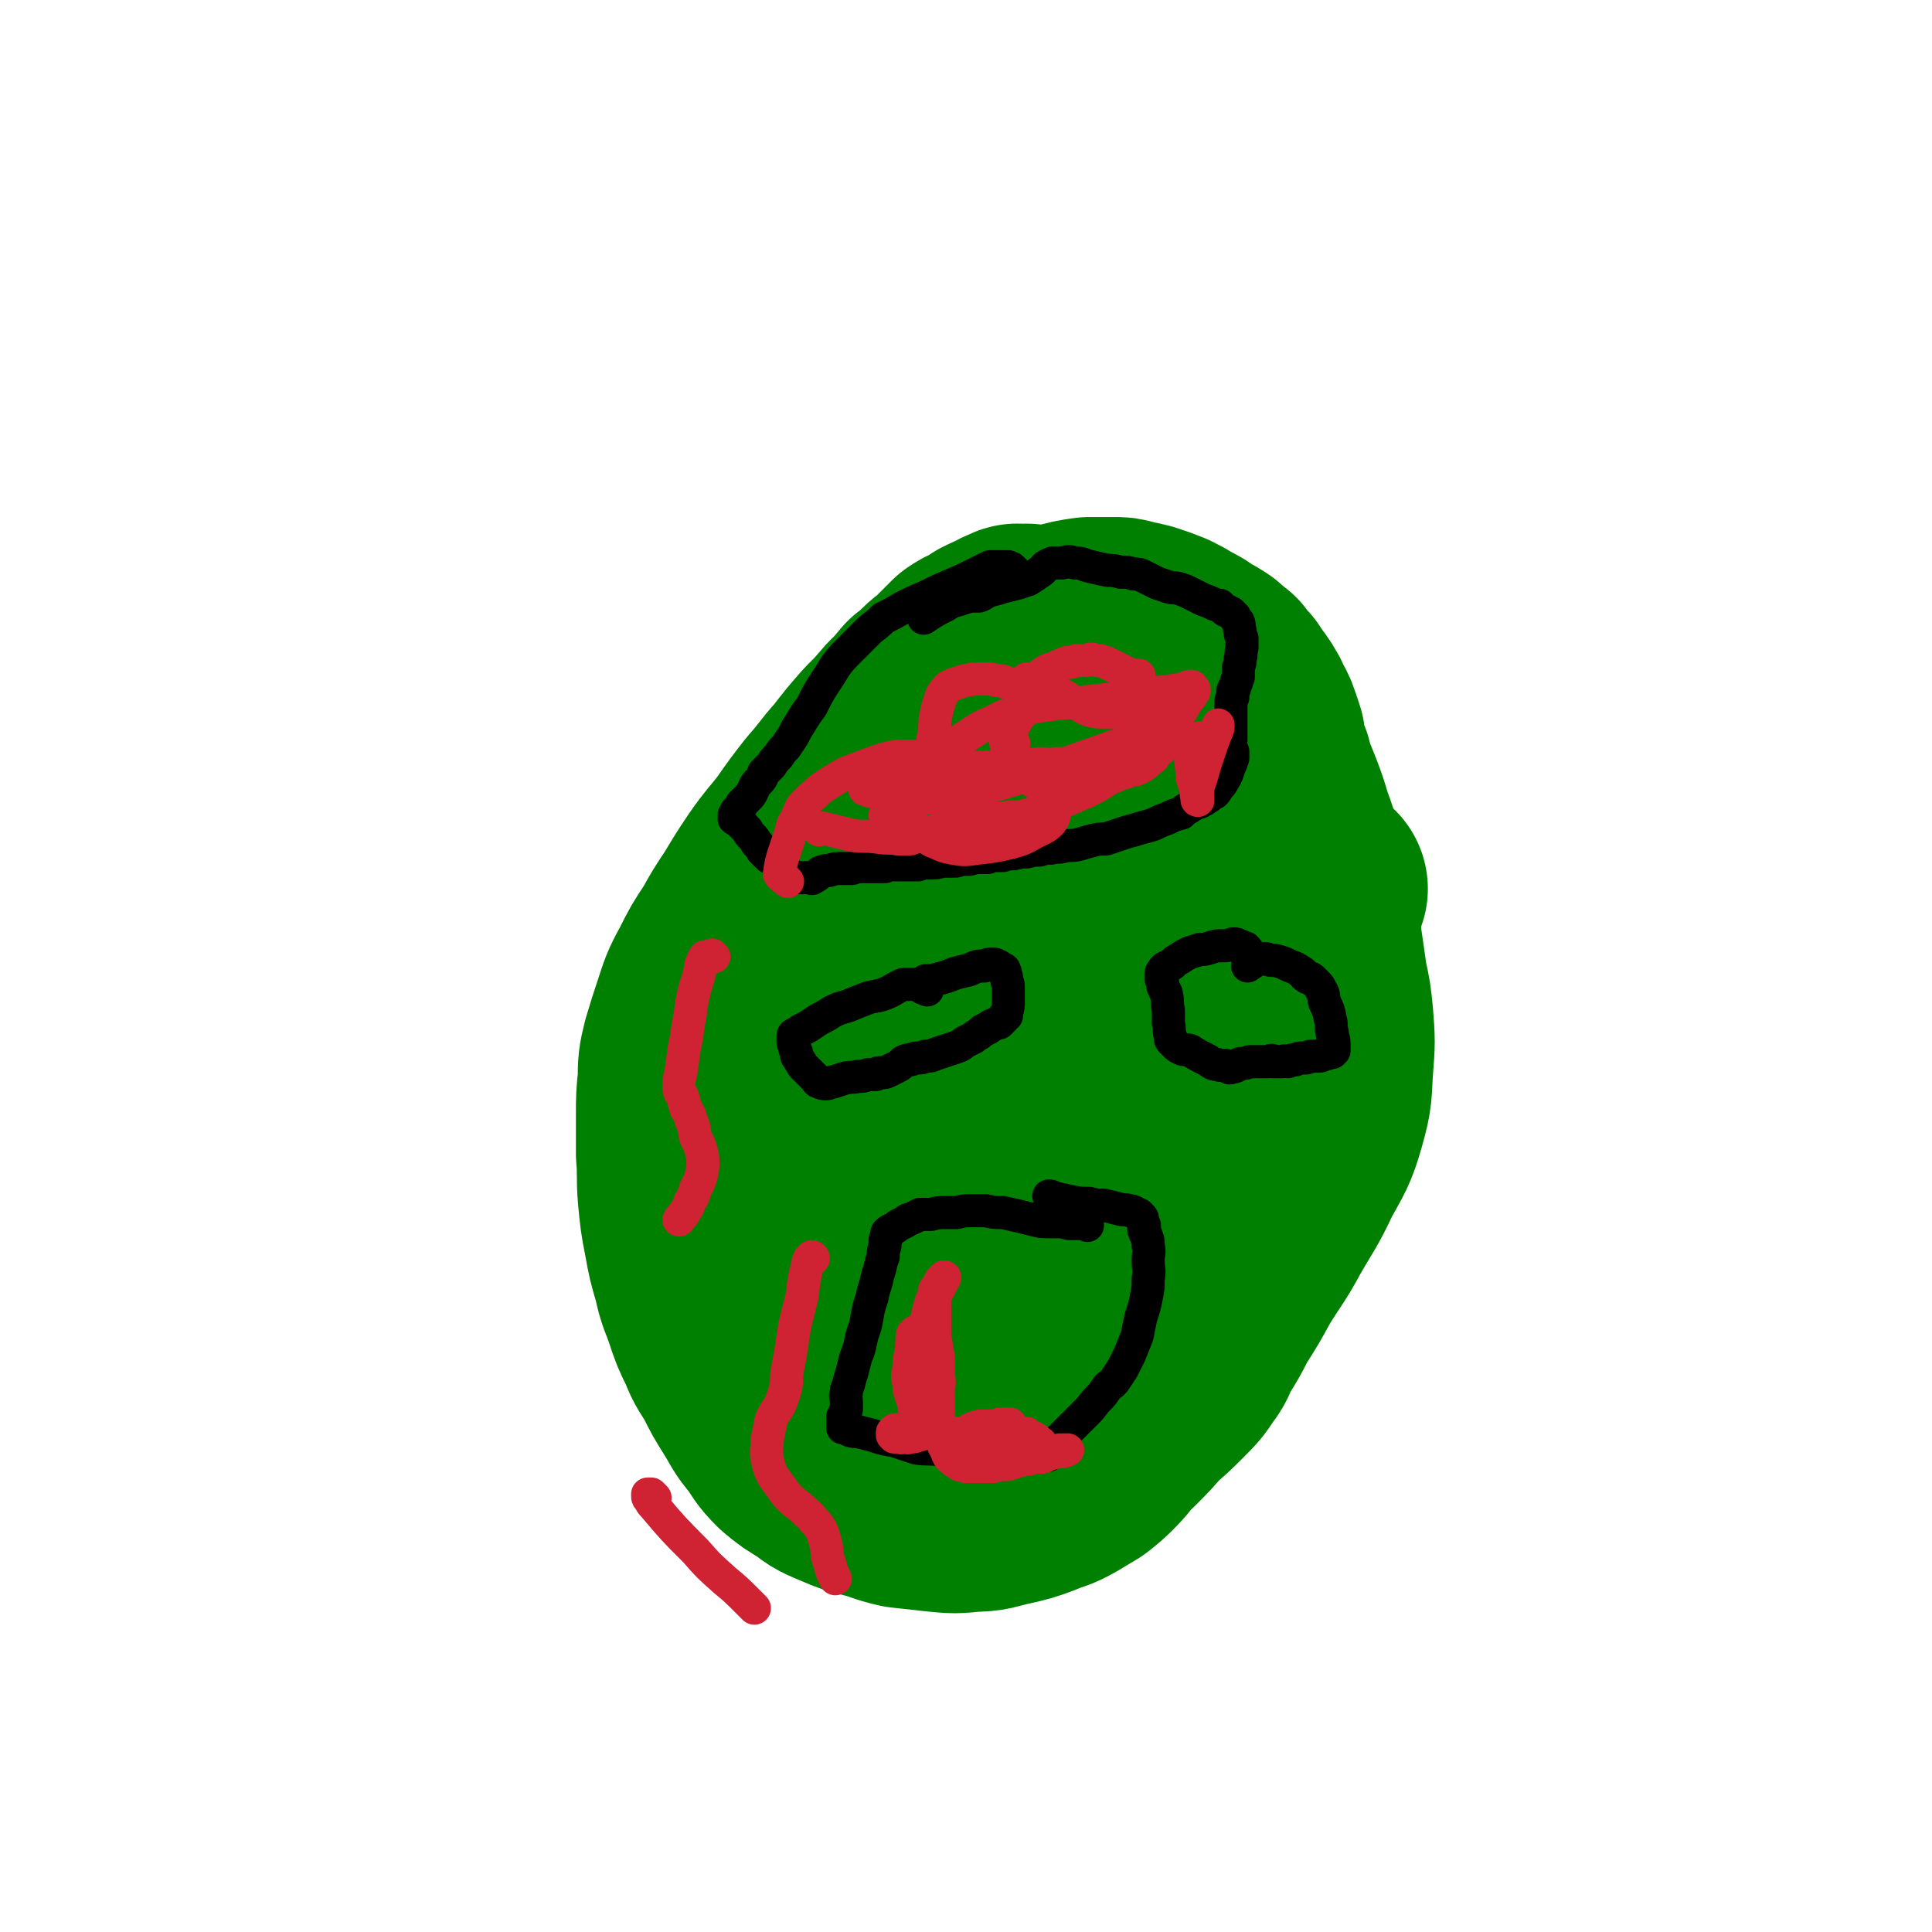
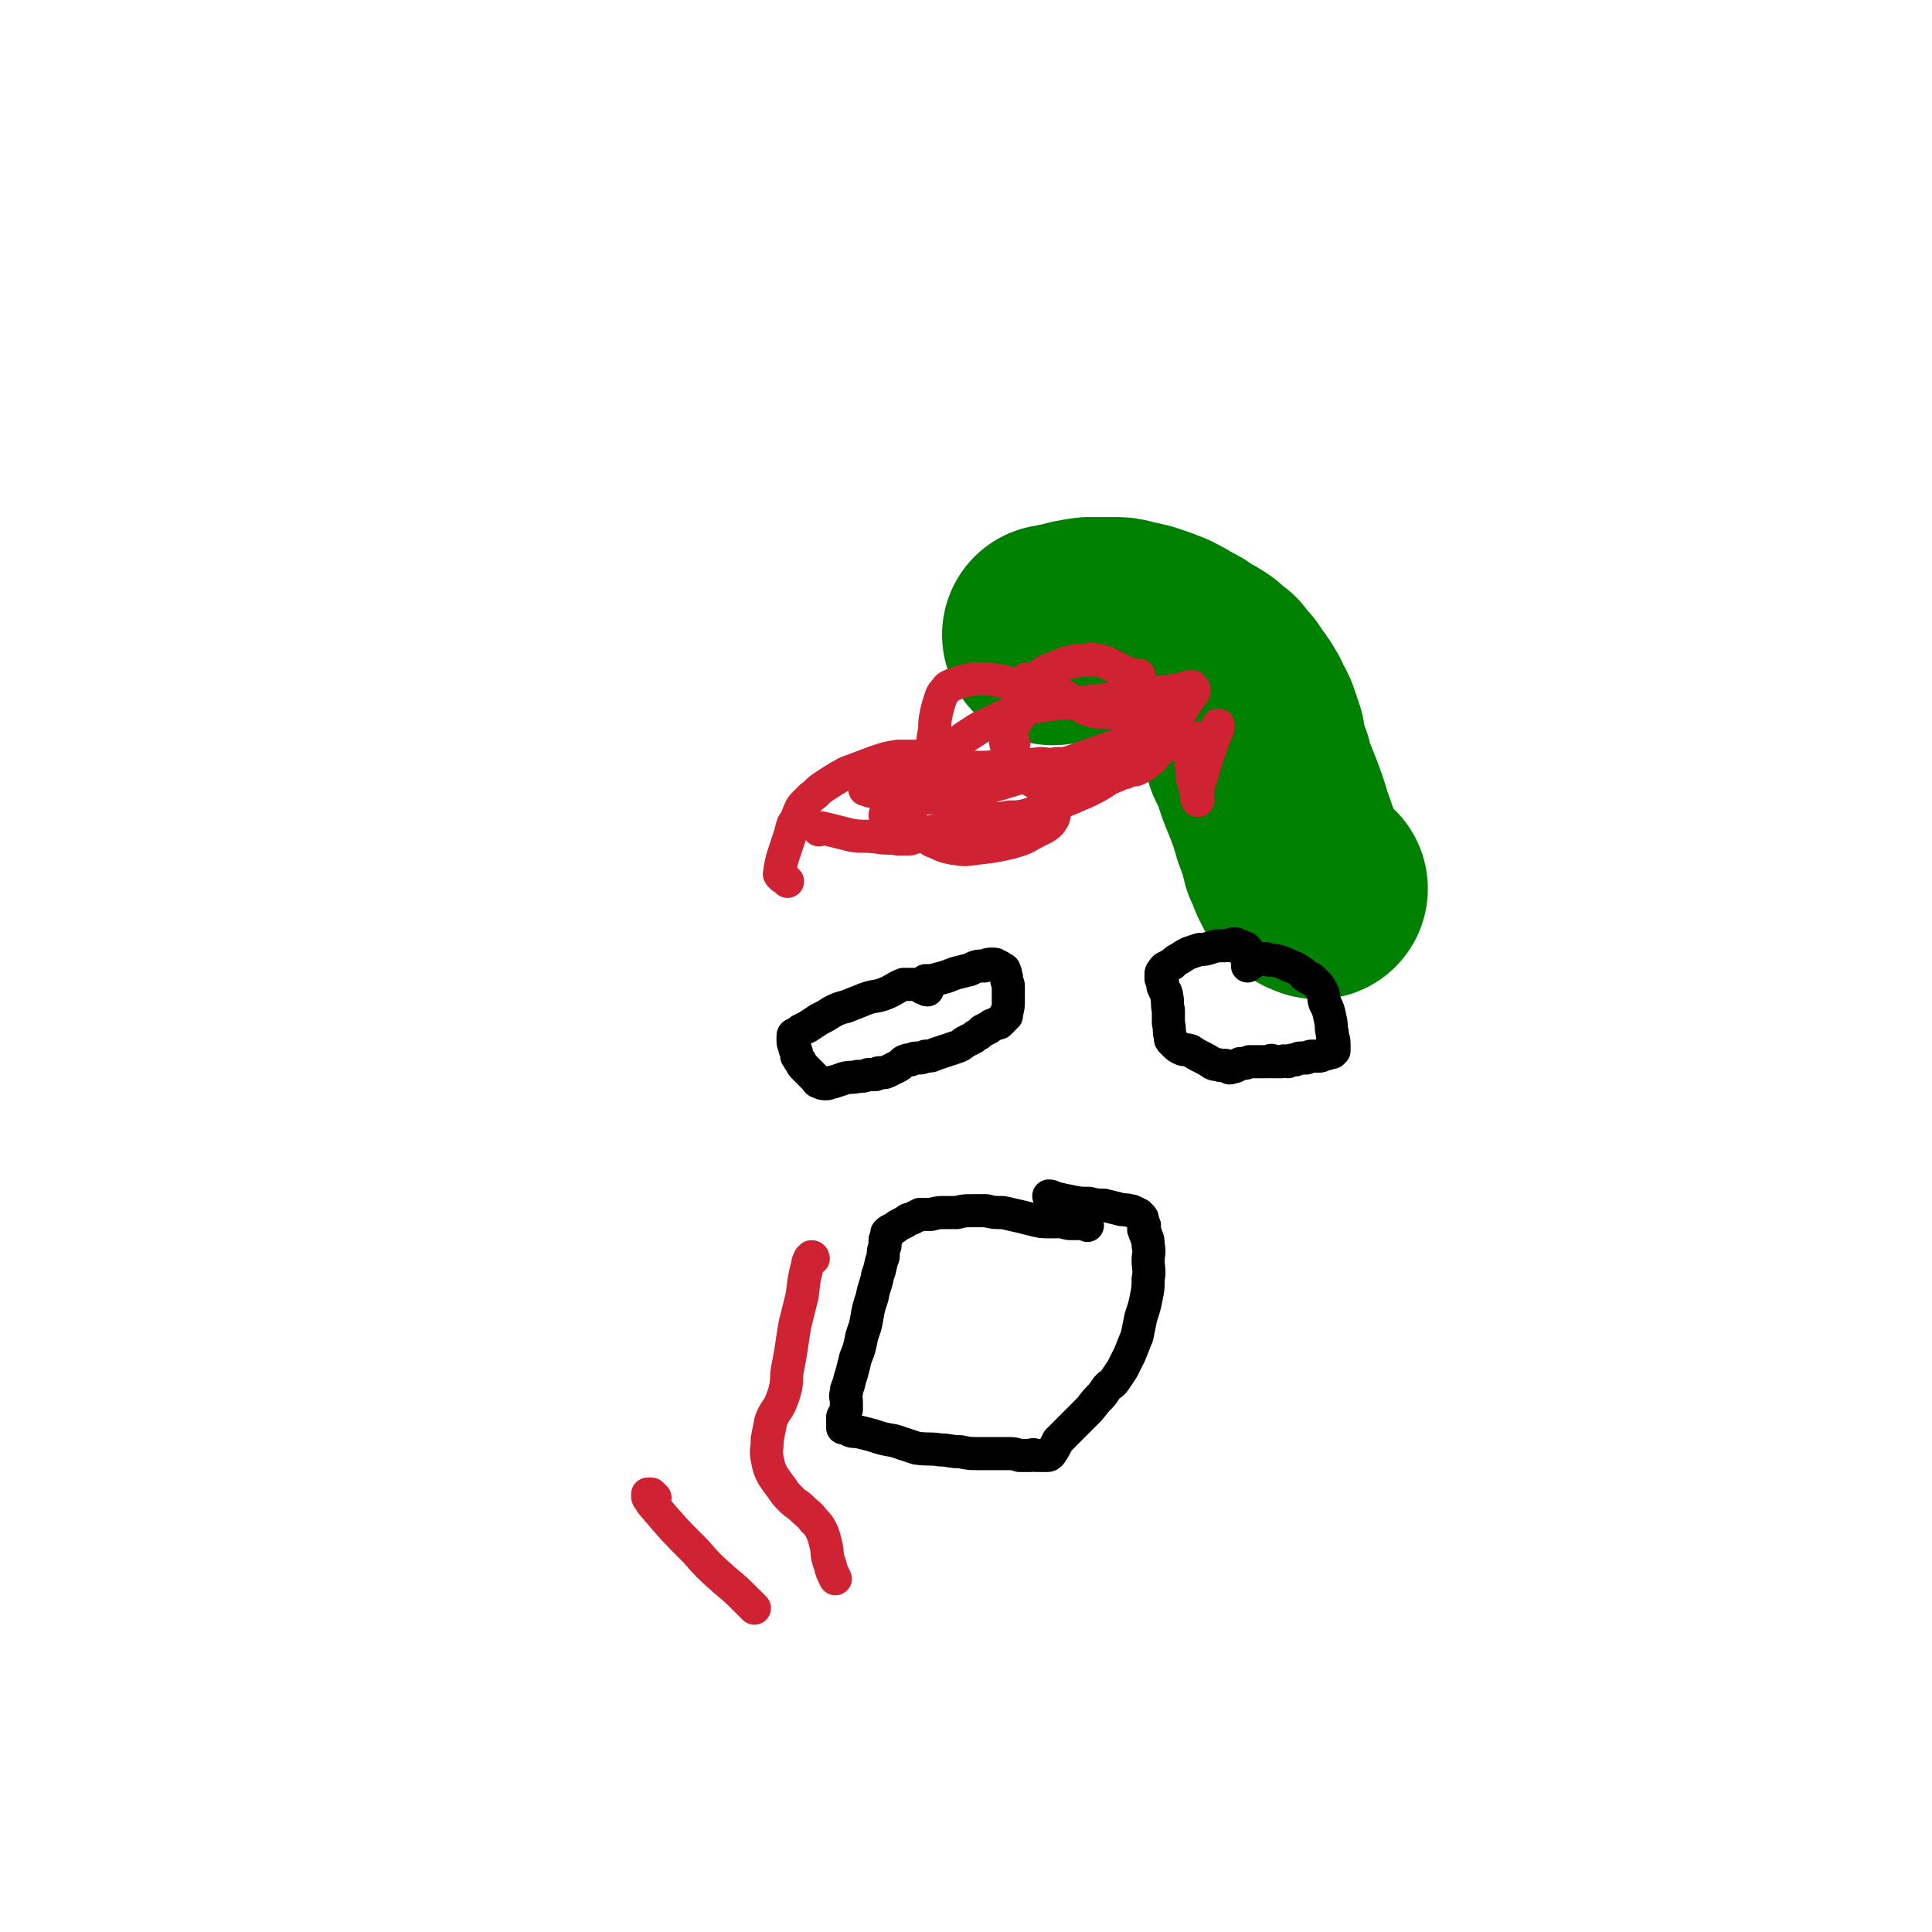
<svg xmlns="http://www.w3.org/2000/svg" viewBox="0 0 1050 1050" version="1.1">
  <g fill="none" stroke="#008000" stroke-width="120" stroke-linecap="round" stroke-linejoin="round">
-     <path d="M560,346c0,0 0,-1 -1,-1 0,0 0,0 0,0 -1,0 -1,0 -1,0 0,-1 0,0 -1,0 0,0 0,0 -1,0 -1,0 -1,0 -1,0 -1,0 -1,0 -2,0 0,0 0,-1 -1,0 -3,1 -3,1 -6,3 -3,1 -3,1 -7,3 -3,2 -3,2 -6,4 -3,1 -3,1 -6,3 -2,2 -2,2 -5,5 -2,2 -2,2 -5,5 -3,3 -3,2 -6,5 -4,4 -4,4 -8,7 -5,6 -5,6 -10,11 -6,7 -6,7 -12,13 -7,8 -7,8 -14,17 -8,9 -7,9 -15,18 -7,9 -7,9 -14,19 -7,9 -7,8 -14,18 -6,9 -6,9 -12,19 -6,9 -6,9 -11,18 -6,9 -6,9 -11,19 -5,9 -5,10 -8,19 -3,9 -3,9 -6,19 -2,8 -2,9 -2,17 -1,9 -1,10 -1,19 0,10 0,10 0,21 1,11 0,12 1,23 1,10 1,11 3,21 2,11 2,11 5,21 2,10 3,10 6,19 3,9 3,9 7,17 3,8 4,8 8,15 4,8 4,8 9,16 5,8 4,8 10,15 5,7 4,7 10,13 6,5 6,5 13,9 6,5 7,5 14,8 7,3 7,3 15,5 8,2 8,3 17,5 9,1 9,1 18,2 10,1 10,1 19,0 9,0 9,-1 18,-3 9,-2 9,-2 17,-5 7,-3 7,-2 14,-6 5,-3 5,-3 10,-6 5,-4 5,-4 9,-8 6,-6 5,-7 11,-12 7,-7 7,-7 13,-14 7,-6 7,-6 13,-12 6,-6 6,-6 10,-12 4,-5 3,-6 6,-11 5,-8 5,-8 9,-16 7,-11 7,-11 13,-22 8,-13 9,-13 16,-26 8,-14 9,-14 16,-29 7,-13 8,-13 12,-27 4,-14 3,-14 4,-28 1,-13 1,-13 0,-26 -1,-10 -1,-10 -3,-19 -1,-7 -1,-7 -2,-14 -1,-7 -1,-7 -2,-13 -1,-7 -1,-7 -3,-14 -3,-9 -3,-9 -6,-18 -3,-9 -2,-9 -6,-18 -3,-8 -4,-8 -8,-16 -3,-6 -2,-7 -6,-12 -4,-5 -5,-5 -9,-8 -4,-4 -4,-4 -9,-8 -5,-3 -5,-4 -10,-6 -5,-2 -5,-2 -10,-3 -4,-1 -4,-1 -9,-1 -4,0 -4,1 -8,2 -4,1 -4,2 -8,3 -4,2 -4,1 -8,3 -5,3 -5,3 -10,6 -6,4 -6,4 -12,8 -9,5 -9,5 -17,11 -10,8 -10,8 -19,16 -10,9 -10,9 -20,19 -6,6 -6,6 -13,13 -2,2 -2,3 -5,5 -7,9 -7,9 -14,18 -7,9 -8,9 -14,18 -8,11 -9,11 -16,23 -8,12 -8,12 -14,26 -6,13 -6,13 -10,27 -4,13 -4,14 -4,28 -1,13 0,13 1,26 2,14 2,15 5,28 3,15 4,15 9,28 5,13 5,13 11,26 5,12 5,12 11,23 5,10 4,10 11,19 4,6 4,7 9,11 4,2 5,3 9,1 6,-2 6,-4 11,-9 9,-10 9,-10 18,-21 13,-17 13,-17 25,-34 14,-21 14,-21 27,-42 15,-25 16,-24 30,-49 15,-25 15,-24 27,-50 11,-21 11,-21 18,-43 6,-17 7,-18 9,-35 2,-13 2,-14 -1,-26 -1,-8 -1,-10 -6,-16 -4,-4 -5,-4 -11,-4 -7,-1 -8,0 -15,3 -13,7 -13,7 -25,15 -19,13 -19,13 -36,28 -19,18 -20,18 -36,38 -14,18 -15,18 -24,38 -7,15 -7,16 -9,33 -2,11 -2,12 1,23 2,8 2,9 8,14 5,5 6,5 12,6 8,2 8,2 16,1 9,-1 10,-1 18,-4 11,-5 11,-5 21,-12 10,-7 11,-7 19,-15 9,-8 10,-8 15,-18 5,-10 4,-10 6,-21 1,-13 1,-13 0,-26 -1,-11 -1,-11 -3,-22 -2,-7 -1,-8 -5,-14 -2,-3 -3,-4 -7,-5 -3,0 -4,1 -7,3 -4,2 -4,2 -8,5 -4,4 -4,4 -7,9 -4,4 -4,4 -7,8 -2,3 -3,3 -3,6 -1,0 1,0 2,0 4,-1 4,-2 8,-4 " />
    <path d="M716,483c0,0 -1,0 -1,-1 0,0 0,0 0,0 -1,0 -1,0 -1,0 -1,0 -1,0 -1,-1 -1,0 -1,0 -1,-1 -1,0 -1,0 -2,-1 -1,0 -1,0 -2,-1 0,-1 -1,-1 -1,-2 -3,-5 -2,-5 -5,-11 -2,-8 -2,-8 -5,-16 -2,-7 -2,-7 -5,-15 -2,-5 -2,-5 -4,-10 -1,-3 -1,-3 -2,-7 -1,-2 -1,-2 -2,-4 -1,-2 -1,-2 -2,-4 0,-2 1,-2 0,-4 0,-2 0,-2 0,-3 -1,-3 -1,-3 -2,-6 -1,-3 -1,-3 -2,-5 -2,-3 -2,-3 -3,-6 -2,-3 -2,-4 -4,-6 -2,-3 -2,-3 -4,-6 -3,-3 -3,-3 -5,-6 -3,-2 -3,-2 -6,-5 -3,-2 -3,-2 -7,-4 -4,-3 -4,-3 -8,-5 -5,-3 -5,-3 -9,-5 -5,-2 -5,-2 -11,-4 -4,-1 -4,-1 -9,-2 -3,-1 -3,-1 -7,-1 -3,0 -3,0 -6,0 -3,0 -3,0 -7,0 -7,1 -7,1 -14,3 -3,0 -3,1 -6,1 " />
  </g>
  <g fill="none" stroke="#000000" stroke-width="18" stroke-linecap="round" stroke-linejoin="round">
-     <path d="M551,310c0,0 -1,-1 -1,-1 -1,-1 -1,0 -2,-1 -1,0 -1,0 -1,0 -1,0 -1,0 -1,0 -1,0 -1,0 -3,0 0,0 0,0 -1,0 0,0 0,0 0,0 -1,0 -1,0 -2,0 0,0 0,0 -1,0 0,0 -1,0 -1,0 -4,2 -4,2 -8,4 -6,3 -6,3 -13,6 -7,3 -7,3 -13,6 -7,3 -7,3 -13,6 -5,3 -5,3 -11,6 -3,3 -3,3 -7,6 -3,3 -3,3 -6,6 -3,3 -3,3 -6,6 -4,4 -4,4 -7,8 -3,5 -3,5 -7,11 -3,5 -3,5 -6,11 -3,4 -3,4 -6,9 -2,3 -2,3 -4,7 -2,3 -2,3 -4,6 -2,2 -2,2 -4,5 -2,2 -2,2 -4,5 -2,2 -2,2 -4,4 -1,3 -1,3 -3,5 -2,2 -2,3 -3,5 -1,2 -1,2 -3,4 -1,1 -1,1 -3,3 0,1 0,1 -1,2 -1,0 0,1 -1,1 0,1 0,1 -1,1 0,1 0,1 0,1 0,1 -1,0 -1,1 0,0 0,0 0,0 1,1 0,1 0,2 1,1 2,0 3,2 1,0 1,0 1,1 2,2 2,2 3,3 1,2 1,2 3,4 1,1 1,1 2,3 2,2 2,2 3,4 2,2 2,2 4,4 2,1 2,1 3,2 2,2 2,1 4,3 2,2 2,2 4,4 1,1 1,1 3,2 1,0 1,0 2,0 1,0 1,0 2,0 2,0 2,0 4,0 1,0 1,1 2,0 2,-1 2,-1 4,-3 3,-1 3,-1 5,-1 3,-1 3,-1 6,-1 3,0 3,0 6,0 3,-1 3,-1 7,-1 3,0 3,0 6,0 2,0 2,0 5,0 2,-1 2,-1 5,-1 3,0 3,0 6,0 4,0 4,0 7,0 3,-1 3,-1 7,-1 3,0 3,0 6,-1 2,0 2,0 4,0 1,0 1,0 3,0 1,0 1,0 3,-1 2,0 2,0 5,0 3,-1 3,-1 5,-1 3,0 3,0 5,0 2,-1 2,-1 4,-1 2,0 2,0 4,0 3,-1 3,-1 6,-1 4,-1 4,-1 7,-1 4,-1 4,-1 7,-1 3,-1 3,-1 6,-1 3,-1 3,0 7,-1 4,-1 4,0 8,-1 4,-1 3,-1 7,-2 4,-1 4,-1 8,-1 3,-1 3,-1 6,-2 3,-1 3,-1 6,-2 4,-1 4,-1 7,-2 4,-1 4,-1 7,-2 4,-2 4,-2 7,-3 4,-2 4,-2 8,-3 2,-2 2,-2 4,-3 3,-2 3,-2 6,-3 2,-1 2,-1 5,-3 1,-1 1,-1 3,-2 1,-1 1,-1 2,-3 2,-2 2,-2 3,-4 2,-3 2,-4 3,-7 1,-2 1,-2 2,-5 0,-1 0,-2 0,-3 0,-1 0,-1 -1,-2 0,0 0,1 -1,0 0,0 0,-1 0,-2 1,-2 1,-2 1,-3 0,-3 0,-3 0,-6 0,-3 0,-3 0,-6 0,-2 0,-2 0,-4 0,-1 0,-1 0,-3 0,-1 0,-1 0,-1 0,-2 0,-2 1,-3 0,-1 0,-1 0,-3 0,-1 0,-1 1,-2 0,-1 0,-1 1,-3 0,-1 0,-1 1,-3 0,-3 0,-3 0,-5 1,-3 1,-3 1,-5 1,-3 0,-3 1,-6 0,-2 0,-2 0,-5 -1,-2 -1,-2 -1,-4 -1,-2 0,-3 -1,-5 -1,-1 -1,-1 -2,-3 -1,-1 -1,-1 -2,-2 -1,0 -1,0 -2,-1 -1,0 -1,0 -2,-1 -1,-1 -1,-1 -2,-2 -2,0 -2,0 -4,-1 -2,-1 -2,-1 -5,-2 -2,-1 -2,-1 -4,-2 -2,-1 -2,-1 -4,-2 -2,-1 -2,-1 -5,-2 -3,-1 -3,0 -6,-1 -3,-1 -3,-1 -6,-2 -2,-1 -2,-1 -4,-2 -2,-1 -2,-1 -4,-2 -2,-1 -2,-1 -5,-1 -3,-1 -3,-1 -7,-1 -4,-1 -4,-1 -7,-1 -5,-1 -5,-1 -9,-2 -5,-1 -4,-2 -9,-2 -3,-1 -3,-1 -7,0 -2,0 -2,0 -5,0 -1,1 -1,0 -2,1 -3,1 -2,2 -5,4 -3,2 -3,2 -6,4 -3,1 -3,1 -6,2 -4,1 -4,1 -8,2 -3,1 -3,1 -7,2 -3,1 -3,2 -6,3 -2,0 -2,0 -5,0 -3,1 -3,1 -6,2 -4,1 -4,1 -7,3 -6,3 -6,3 -12,7 " />
    <path d="M504,538c-1,0 -1,-1 -1,-1 -1,0 -1,0 -1,0 -1,0 -1,0 -1,-1 -1,0 -1,-1 -1,-1 -1,0 -1,0 -1,0 -1,0 -1,0 -1,0 0,0 0,0 -1,0 0,0 0,0 -1,0 -1,0 -1,0 -1,0 -1,0 -1,0 -2,0 -1,0 -1,0 -2,0 -5,2 -5,3 -10,5 -5,2 -6,1 -11,3 -5,2 -5,2 -10,4 -4,1 -4,1 -8,3 -3,2 -3,2 -7,4 -3,2 -3,2 -6,4 -2,1 -2,1 -4,2 -1,1 -1,1 -2,2 -1,0 -2,0 -2,1 0,1 0,1 0,3 0,2 1,2 1,4 1,2 1,2 1,4 1,1 1,2 2,3 1,2 1,2 2,3 1,1 1,1 2,2 1,1 1,1 2,2 1,1 1,1 2,2 1,1 1,2 2,2 2,1 2,1 4,1 2,0 2,-1 4,-1 3,-1 3,-1 6,-2 4,-1 4,0 7,-1 3,0 3,0 6,-1 2,0 2,0 4,0 1,-1 1,-1 3,-1 2,0 2,0 4,-1 2,-1 2,-1 4,-2 2,-1 2,-1 4,-3 2,-1 2,-1 4,-1 2,-1 2,-1 4,-1 2,0 2,0 4,-1 3,0 3,0 5,-1 3,-1 3,-1 6,-2 3,-1 3,-1 6,-2 3,-1 3,-2 5,-3 2,-1 2,-1 4,-2 1,-1 1,-1 3,-2 1,-1 1,-1 2,-2 1,0 1,0 2,-1 1,0 1,0 2,-1 0,0 0,0 0,0 1,-1 1,-1 2,-1 1,-1 2,-1 3,-1 1,-1 1,-1 2,-2 1,-1 1,-1 1,-2 1,0 1,0 1,0 0,-1 0,-1 0,-1 1,-4 1,-4 1,-7 0,-4 0,-4 0,-8 0,-2 -1,-2 -1,-5 -1,-2 0,-2 -1,-3 0,-2 -1,-1 -2,-2 -1,-1 -1,-1 -2,-1 -1,-1 -1,-1 -2,-1 -3,0 -3,0 -5,1 -4,0 -4,0 -8,2 -4,1 -4,1 -8,2 -5,2 -5,2 -9,3 -3,1 -4,1 -7,1 " />
    <path d="M679,518c0,0 0,0 -1,-1 0,0 1,0 0,0 0,-1 0,-1 -1,-1 0,-1 0,-1 -1,-1 -1,0 -1,0 -2,-1 0,0 0,0 -1,0 -1,-1 -1,-1 -2,-1 0,0 0,0 -1,0 -3,1 -3,1 -6,1 -3,0 -3,0 -6,1 -3,1 -3,1 -6,1 -3,1 -3,1 -6,2 -2,1 -2,1 -5,3 -2,1 -2,1 -4,3 -2,1 -2,1 -4,2 -1,1 -1,1 -1,2 -1,0 -1,1 -1,1 0,2 0,2 0,3 1,2 1,2 1,4 1,3 2,3 2,5 1,4 0,4 1,8 0,4 0,4 0,7 1,4 0,4 1,7 0,2 0,2 1,3 1,1 1,1 2,2 1,1 1,1 3,2 2,1 2,0 5,1 3,2 3,2 7,4 2,1 2,1 5,3 2,1 2,0 4,1 2,0 2,0 3,0 2,1 2,2 3,1 3,0 3,-1 5,-2 3,0 3,0 5,-1 2,0 2,0 4,0 2,0 2,0 3,0 1,0 1,0 3,0 1,0 0,0 1,0 1,-1 1,-1 2,0 1,0 1,0 2,0 1,0 1,0 3,0 1,-1 1,0 3,0 2,-1 2,-1 4,-1 2,-1 2,-1 3,-1 2,0 2,0 3,0 2,-1 2,-1 3,-1 2,0 2,0 3,0 2,0 2,0 3,-1 2,0 2,0 3,-1 1,0 1,0 2,0 1,-1 1,-1 1,-1 0,-1 0,-1 0,-1 0,-1 0,-1 0,-1 0,-1 0,-1 0,-1 0,-1 0,-1 0,-1 0,-3 -1,-3 -1,-6 -1,-3 0,-3 -1,-7 -1,-5 -1,-5 -3,-9 -1,-3 0,-4 -2,-7 -1,-2 -1,-2 -2,-3 -2,-2 -2,-2 -3,-3 -1,-1 -2,0 -3,-1 -2,-1 -1,-2 -3,-3 -3,-2 -3,-2 -6,-3 -4,-2 -4,-2 -8,-3 -3,0 -3,0 -5,-1 -2,0 -2,0 -4,0 -3,2 -3,2 -6,4 " />
    <path d="M591,666c-1,-1 -1,-1 -1,-1 -1,0 -1,0 -2,0 0,0 0,0 -1,0 0,0 0,0 -1,0 0,0 0,0 -1,0 0,0 0,0 -1,0 -1,0 -1,0 -2,0 -3,0 -3,-1 -6,-1 -3,0 -3,0 -6,0 -4,0 -4,0 -8,-1 -4,-1 -4,-1 -8,-2 -5,-1 -4,-1 -9,-2 -5,0 -5,0 -9,-1 -4,0 -4,0 -8,0 -4,0 -4,0 -8,1 -3,0 -3,0 -7,0 -3,0 -3,0 -7,1 -3,0 -3,0 -6,0 -2,1 -2,1 -4,2 -2,1 -2,0 -4,2 -2,1 -2,1 -4,2 -1,1 -1,1 -3,2 -2,1 -2,1 -3,2 0,1 0,1 0,2 0,1 -1,1 -1,2 0,1 0,1 0,3 -1,3 -1,3 -1,6 -2,5 -1,5 -3,10 -1,6 -2,6 -3,12 -2,6 -2,6 -3,12 -1,6 -2,6 -3,11 -1,5 -1,5 -3,10 -1,4 -1,4 -2,8 -1,3 -1,3 -2,7 -1,2 -1,2 -1,4 -1,2 0,2 0,5 0,2 0,2 0,4 -1,2 -1,2 -2,4 0,1 0,1 0,2 0,1 0,1 0,1 0,1 0,1 0,1 0,1 0,1 0,2 1,0 2,0 3,1 2,1 2,1 5,1 4,1 4,1 8,2 6,2 6,2 12,3 6,2 6,2 12,4 7,1 7,0 13,1 5,0 5,1 11,1 5,1 5,1 10,1 4,0 4,0 8,0 4,0 4,0 8,0 3,0 3,0 6,1 1,0 1,0 3,0 1,0 1,0 3,0 1,0 1,-1 3,0 1,0 1,0 2,0 1,0 1,0 2,0 1,0 1,0 1,0 1,0 1,0 1,0 1,0 1,0 2,-1 2,-3 2,-3 4,-7 2,-2 2,-2 5,-5 2,-2 2,-2 5,-5 3,-3 3,-3 6,-6 3,-3 3,-4 6,-7 2,-2 2,-2 4,-5 2,-3 3,-2 5,-5 2,-3 2,-3 4,-6 2,-4 2,-4 4,-8 2,-5 2,-5 4,-10 1,-5 1,-5 2,-10 2,-6 2,-6 3,-11 1,-5 1,-5 1,-10 1,-5 0,-5 0,-10 0,-4 1,-4 0,-8 0,-3 0,-3 -1,-5 0,-2 -1,-1 -1,-3 -1,-1 0,-1 0,-3 -1,-1 0,-1 -1,-2 0,-2 0,-2 -1,-3 0,0 -1,0 -1,-1 -1,0 -1,0 -2,-1 -2,-1 -2,-1 -3,-1 -3,-1 -3,0 -6,-1 -4,-1 -4,-1 -8,-2 -4,0 -4,0 -8,-1 -5,0 -5,0 -10,-1 -5,-1 -5,-1 -9,-2 -2,-1 -2,-1 -3,-1 " />
  </g>
  <g fill="none" stroke="#CF2233" stroke-width="18" stroke-linecap="round" stroke-linejoin="round">
-     <path d="M504,726c0,-1 -1,-1 -1,-1 -1,0 -1,0 -1,0 -1,0 -1,0 -1,0 -1,0 -1,-1 -1,-1 -1,0 -1,0 -1,0 -1,0 -1,0 -2,0 0,1 -1,1 -1,1 -1,5 0,5 -1,10 -1,5 -1,5 -1,9 -1,4 -1,4 0,8 0,3 0,3 1,6 1,3 1,3 2,6 0,3 0,3 1,6 0,2 0,2 1,4 0,1 1,0 1,1 1,1 0,1 1,2 0,1 0,0 1,0 2,1 2,0 4,1 4,0 4,0 8,0 3,1 3,1 6,1 1,0 1,0 3,0 1,0 1,0 2,0 0,0 0,0 1,-1 1,0 1,-1 1,-1 1,0 1,0 2,-1 2,0 2,-1 4,-1 2,0 2,0 5,0 2,0 2,0 5,-1 1,0 1,0 2,0 1,0 1,0 2,0 0,0 0,0 1,0 0,0 0,0 1,0 0,0 0,1 0,1 1,1 1,2 3,3 1,1 1,0 3,1 1,0 1,0 3,0 0,1 0,1 1,1 1,1 1,1 2,1 1,1 1,1 2,1 1,1 1,1 2,2 1,0 1,1 1,1 0,1 0,0 0,0 0,0 -1,0 -1,0 -1,-1 -1,0 -1,-1 -2,0 -2,0 -3,-1 -2,0 -2,-1 -4,0 -2,1 -1,2 -3,4 -1,1 -2,1 -3,2 -2,0 -2,1 -4,1 -4,0 -4,-1 -8,-1 -5,-1 -5,0 -9,0 -3,-1 -3,-1 -6,-1 -2,-1 -2,-1 -4,-2 0,0 0,0 -1,-1 0,0 0,0 0,-1 0,0 0,0 -1,0 0,-1 -1,-1 -1,-1 -2,0 -2,0 -3,-1 -1,0 -1,0 -1,-1 -1,0 -1,0 -2,0 0,-1 0,-1 0,-1 0,-1 0,-1 0,-1 0,-1 0,-1 0,-1 0,0 0,0 0,-1 1,0 1,0 1,-1 0,0 0,0 -1,-1 0,-1 0,-1 -1,-2 -1,-1 -2,-1 -3,-2 -1,-1 -1,-1 -2,-2 -1,0 -1,0 -2,-1 -1,-1 -1,-1 -2,-2 -1,-1 -1,-1 -1,-3 -1,-1 -1,-1 -1,-3 0,-2 0,-2 0,-4 0,-2 0,-2 0,-4 0,-2 1,-2 1,-4 0,-2 0,-2 0,-4 0,-2 0,-2 0,-4 0,-2 0,-2 1,-4 0,-4 0,-4 0,-7 1,-4 1,-4 2,-9 1,-5 1,-5 2,-9 1,-4 1,-4 3,-7 1,-2 1,-2 2,-3 1,-2 1,-2 2,-4 0,-1 1,-1 1,-2 0,0 1,-1 0,-1 0,0 0,0 -1,1 0,0 0,0 -1,1 0,0 0,1 0,1 -1,1 -1,1 -1,1 -1,2 -1,2 -2,3 0,3 0,3 0,6 0,4 0,4 0,8 0,6 0,6 0,11 1,6 1,6 2,12 0,5 0,5 0,10 1,4 0,4 0,9 0,3 0,3 0,6 0,3 0,3 0,6 0,1 0,1 0,3 0,2 0,2 0,4 1,2 0,2 1,4 1,3 1,3 2,6 2,3 1,3 3,6 2,2 2,2 4,3 2,2 2,1 5,2 2,0 2,0 5,0 3,0 3,0 5,0 3,0 3,0 5,0 1,0 1,-1 3,-1 1,0 1,0 2,0 1,0 1,0 2,0 1,0 1,0 1,-1 1,0 1,0 2,0 1,0 1,0 3,-1 1,0 1,0 3,-1 1,0 1,0 3,0 1,0 1,-1 3,-1 2,0 2,0 4,0 2,-1 2,-2 5,-2 2,-1 2,-1 5,-2 1,0 1,1 2,0 1,0 1,0 1,0 1,0 2,0 1,0 -1,0 -1,1 -3,1 -2,0 -2,0 -3,0 -2,1 -2,1 -3,1 -3,1 -3,2 -6,2 -4,0 -4,-1 -9,-2 -7,-2 -7,-3 -14,-5 -8,-2 -8,-2 -16,-4 -7,-1 -7,-1 -13,-2 -5,0 -5,0 -9,0 -3,0 -3,1 -5,1 -2,1 -2,1 -5,1 -1,1 -1,0 -2,0 -2,0 -2,1 -3,0 -2,0 -2,0 -3,0 -1,-1 -1,-1 -1,-1 0,-1 0,-1 0,-1 0,-1 0,-1 1,-1 0,-1 0,-1 1,-1 " />
-     <path d="M388,520c0,0 0,0 -1,-1 0,0 0,1 0,1 -1,0 -1,0 -1,0 -1,0 -1,0 -1,0 -1,0 -1,0 -1,0 -1,0 -1,0 -1,0 -1,2 -1,2 -2,4 -1,6 -1,6 -3,12 -2,8 -2,8 -3,16 -2,9 -1,9 -3,17 -1,7 -1,7 -2,14 -1,4 -1,4 -1,8 0,3 1,3 2,5 1,4 1,4 2,7 2,3 2,3 3,7 2,4 1,4 2,8 2,4 2,4 3,7 1,4 1,4 1,7 0,3 0,3 -1,7 -1,4 -1,3 -3,7 -1,4 -1,4 -3,7 -1,3 -1,3 -3,6 -1,2 -2,2 -3,4 " />
    <path d="M442,684c0,0 0,-1 -1,-1 0,0 0,0 0,0 0,1 -1,1 -1,1 0,1 0,1 0,1 -1,1 -1,1 -1,2 -2,8 -2,8 -3,17 -2,8 -2,8 -4,16 -1,6 -1,6 -2,13 -1,6 -1,6 -2,11 -1,5 0,5 -1,10 -1,4 -1,4 -3,9 -2,4 -3,4 -5,9 -1,5 -1,5 -2,10 0,6 -1,6 0,11 1,5 1,5 3,9 2,3 2,3 5,7 2,3 2,3 5,6 3,3 3,2 6,5 3,3 4,3 6,6 3,3 3,3 5,7 1,3 1,3 2,7 1,5 0,5 2,10 1,4 1,4 3,8 " />
    <path d="M356,814c0,0 -1,-1 -1,-1 -1,-1 -1,-1 -1,-1 -1,0 -1,0 -1,0 -1,0 -1,0 -1,0 0,0 0,0 0,1 0,1 0,1 1,2 1,2 1,2 2,3 11,13 11,13 23,25 7,8 7,8 16,16 6,5 6,5 12,11 2,2 2,2 4,4 " />
    <path d="M428,479c0,0 0,0 -1,-1 0,0 0,0 0,0 -1,-1 -1,-1 -1,-1 -1,0 -1,0 -1,-1 -1,0 -1,0 -1,-1 -1,0 0,0 0,-1 0,-1 0,-1 0,-2 1,-5 1,-5 3,-11 1,-3 1,-3 2,-6 1,-3 1,-4 2,-7 2,-3 2,-3 3,-6 1,-2 1,-3 3,-5 2,-2 2,-2 4,-4 3,-2 3,-3 6,-5 6,-4 6,-4 13,-8 8,-3 8,-3 16,-6 6,-2 6,-2 12,-3 4,0 4,0 9,0 2,0 2,0 5,1 1,0 1,0 2,1 1,0 1,0 1,0 0,-1 0,-1 0,-2 1,-1 1,-1 1,-2 0,-2 0,-2 1,-4 0,-4 0,-4 1,-8 0,-5 0,-5 1,-10 1,-4 1,-4 2,-7 1,-3 1,-3 3,-5 1,-2 2,-2 4,-3 3,-1 3,-1 6,-2 5,-1 5,-1 9,-1 5,0 5,0 10,1 3,0 3,1 7,2 3,0 3,2 5,1 2,-1 2,-4 3,-4 1,0 2,2 2,3 1,1 0,1 0,2 0,0 0,0 0,0 -1,0 -1,-1 0,-1 1,-2 1,-2 3,-4 2,-2 2,-2 5,-4 3,-2 4,-1 7,-3 3,-1 2,-1 5,-2 2,0 2,0 5,-1 2,0 2,0 5,0 3,-1 3,-1 6,0 2,0 2,0 5,1 2,1 2,1 4,2 2,1 2,1 4,2 2,1 2,1 4,2 1,1 1,1 3,1 1,0 1,0 2,0 0,0 1,0 1,0 0,0 0,0 0,1 -1,2 -1,2 -2,4 " />
    <path d="M445,451c0,0 0,-1 -1,-1 0,0 0,0 0,0 1,0 1,0 2,0 0,0 0,0 1,0 8,2 8,2 16,4 7,1 7,0 14,1 6,1 6,0 11,1 2,0 2,0 5,0 2,0 2,0 4,-1 1,0 1,0 3,-1 3,-1 3,-1 6,-2 4,-1 4,-1 9,-3 6,-1 6,-1 11,-2 6,-1 6,-1 12,-2 5,0 5,0 11,-1 4,0 5,0 9,-1 3,-1 3,-1 7,-2 6,-2 6,-2 12,-5 7,-3 7,-3 14,-6 6,-3 6,-3 12,-7 3,-1 3,-1 5,-2 1,-1 1,0 1,-1 1,0 1,0 2,0 1,0 1,-1 2,-1 3,-1 3,0 5,-1 4,-2 4,-2 7,-5 2,-1 2,-1 3,-4 2,-1 2,-1 3,-2 0,-1 0,-1 0,-2 0,-1 0,-1 0,-2 1,-3 1,-3 3,-5 3,-5 3,-5 6,-9 3,-4 3,-4 5,-8 2,-2 2,-2 3,-4 1,-1 1,-1 1,-2 0,-1 -1,-1 -1,-1 0,-1 0,-1 -1,-1 0,0 0,0 0,0 -1,0 -1,0 -2,1 -2,0 -2,0 -3,1 -4,0 -4,0 -8,1 -6,0 -6,1 -13,1 -9,2 -9,2 -18,3 -9,1 -9,1 -18,2 -8,0 -8,0 -15,1 -7,1 -7,1 -15,3 -8,3 -8,2 -15,6 -7,3 -7,3 -13,7 -5,3 -5,4 -9,8 -2,3 -2,3 -4,6 0,1 0,2 1,3 1,1 2,1 3,2 4,1 5,1 9,1 9,1 9,1 18,1 9,-1 9,-1 18,-2 6,-1 6,-1 11,-2 2,0 3,0 4,-1 0,0 -1,0 -1,0 -2,0 -2,0 -3,0 -4,1 -4,0 -9,0 -8,1 -8,1 -17,1 -12,1 -12,1 -23,2 -12,1 -12,1 -23,2 -9,1 -9,1 -18,3 -5,1 -5,1 -10,2 -2,1 -3,1 -4,3 0,0 0,0 0,1 2,0 2,1 3,1 4,-1 4,-2 8,-2 7,-2 7,-1 14,-2 9,-2 9,-2 18,-3 9,-1 9,-1 19,-2 8,0 8,0 16,-1 8,0 8,1 15,0 6,0 6,0 11,0 4,-1 4,0 8,-1 0,-1 1,-1 1,-2 0,0 -1,0 -3,0 -4,-1 -4,-1 -8,-1 -7,1 -7,1 -14,2 -9,1 -9,1 -19,3 -10,2 -10,2 -20,4 -9,3 -9,3 -17,6 -7,3 -7,3 -13,6 -3,2 -3,2 -6,4 -1,1 -2,1 -2,2 0,1 1,1 2,1 2,0 2,-2 3,-2 3,0 4,1 6,2 3,3 3,3 6,6 3,2 2,2 5,4 3,3 3,3 6,4 4,2 4,2 9,3 6,1 6,1 13,0 9,-1 9,-1 18,-3 7,-2 7,-2 14,-6 4,-2 5,-2 8,-5 2,-3 2,-3 2,-6 0,-4 0,-5 -2,-8 -4,-5 -4,-5 -9,-8 -7,-4 -7,-4 -14,-6 -7,-2 -8,-2 -15,-2 -8,0 -8,0 -15,2 -6,1 -6,1 -11,4 -5,2 -5,2 -8,5 -3,2 -3,2 -5,4 0,1 0,1 1,1 1,1 2,1 4,1 4,0 4,0 9,-1 8,-1 8,-1 16,-3 13,-2 13,-2 26,-6 16,-5 16,-5 32,-10 14,-5 14,-5 28,-10 9,-4 9,-4 18,-8 4,-2 4,-1 8,-4 2,-1 2,-1 3,-3 1,-1 1,-1 1,-2 0,-1 0,-1 0,-1 -1,-1 -1,-1 -2,-1 -1,2 -1,3 -2,3 -3,1 -4,-1 -7,-1 -5,-1 -5,-1 -11,-1 -5,0 -5,1 -10,1 -5,0 -5,0 -9,0 -3,0 -3,0 -7,-1 -3,-1 -3,-1 -5,-3 -3,-1 -2,-1 -5,-2 -2,-2 -2,-2 -4,-3 -3,-1 -3,-2 -6,-1 -4,0 -4,0 -7,2 -5,3 -5,3 -8,7 -4,4 -4,5 -7,10 -2,3 -3,3 -3,7 -1,1 0,2 1,2 1,1 2,0 3,-1 " />
    <path d="M653,402c-1,0 -1,-1 -1,-1 -1,0 -1,1 -1,1 -1,0 -1,0 -2,0 -1,0 -1,0 -1,0 -1,0 -1,-1 -1,0 -1,1 -1,1 -1,2 1,8 1,9 2,17 0,4 1,4 2,8 0,3 0,3 1,5 0,1 0,1 0,1 -1,0 0,-1 0,-2 0,-2 -1,-2 0,-3 0,-4 1,-4 2,-8 2,-7 2,-7 4,-13 2,-6 2,-6 4,-11 1,-2 1,-2 1,-4 " />
  </g>
</svg>